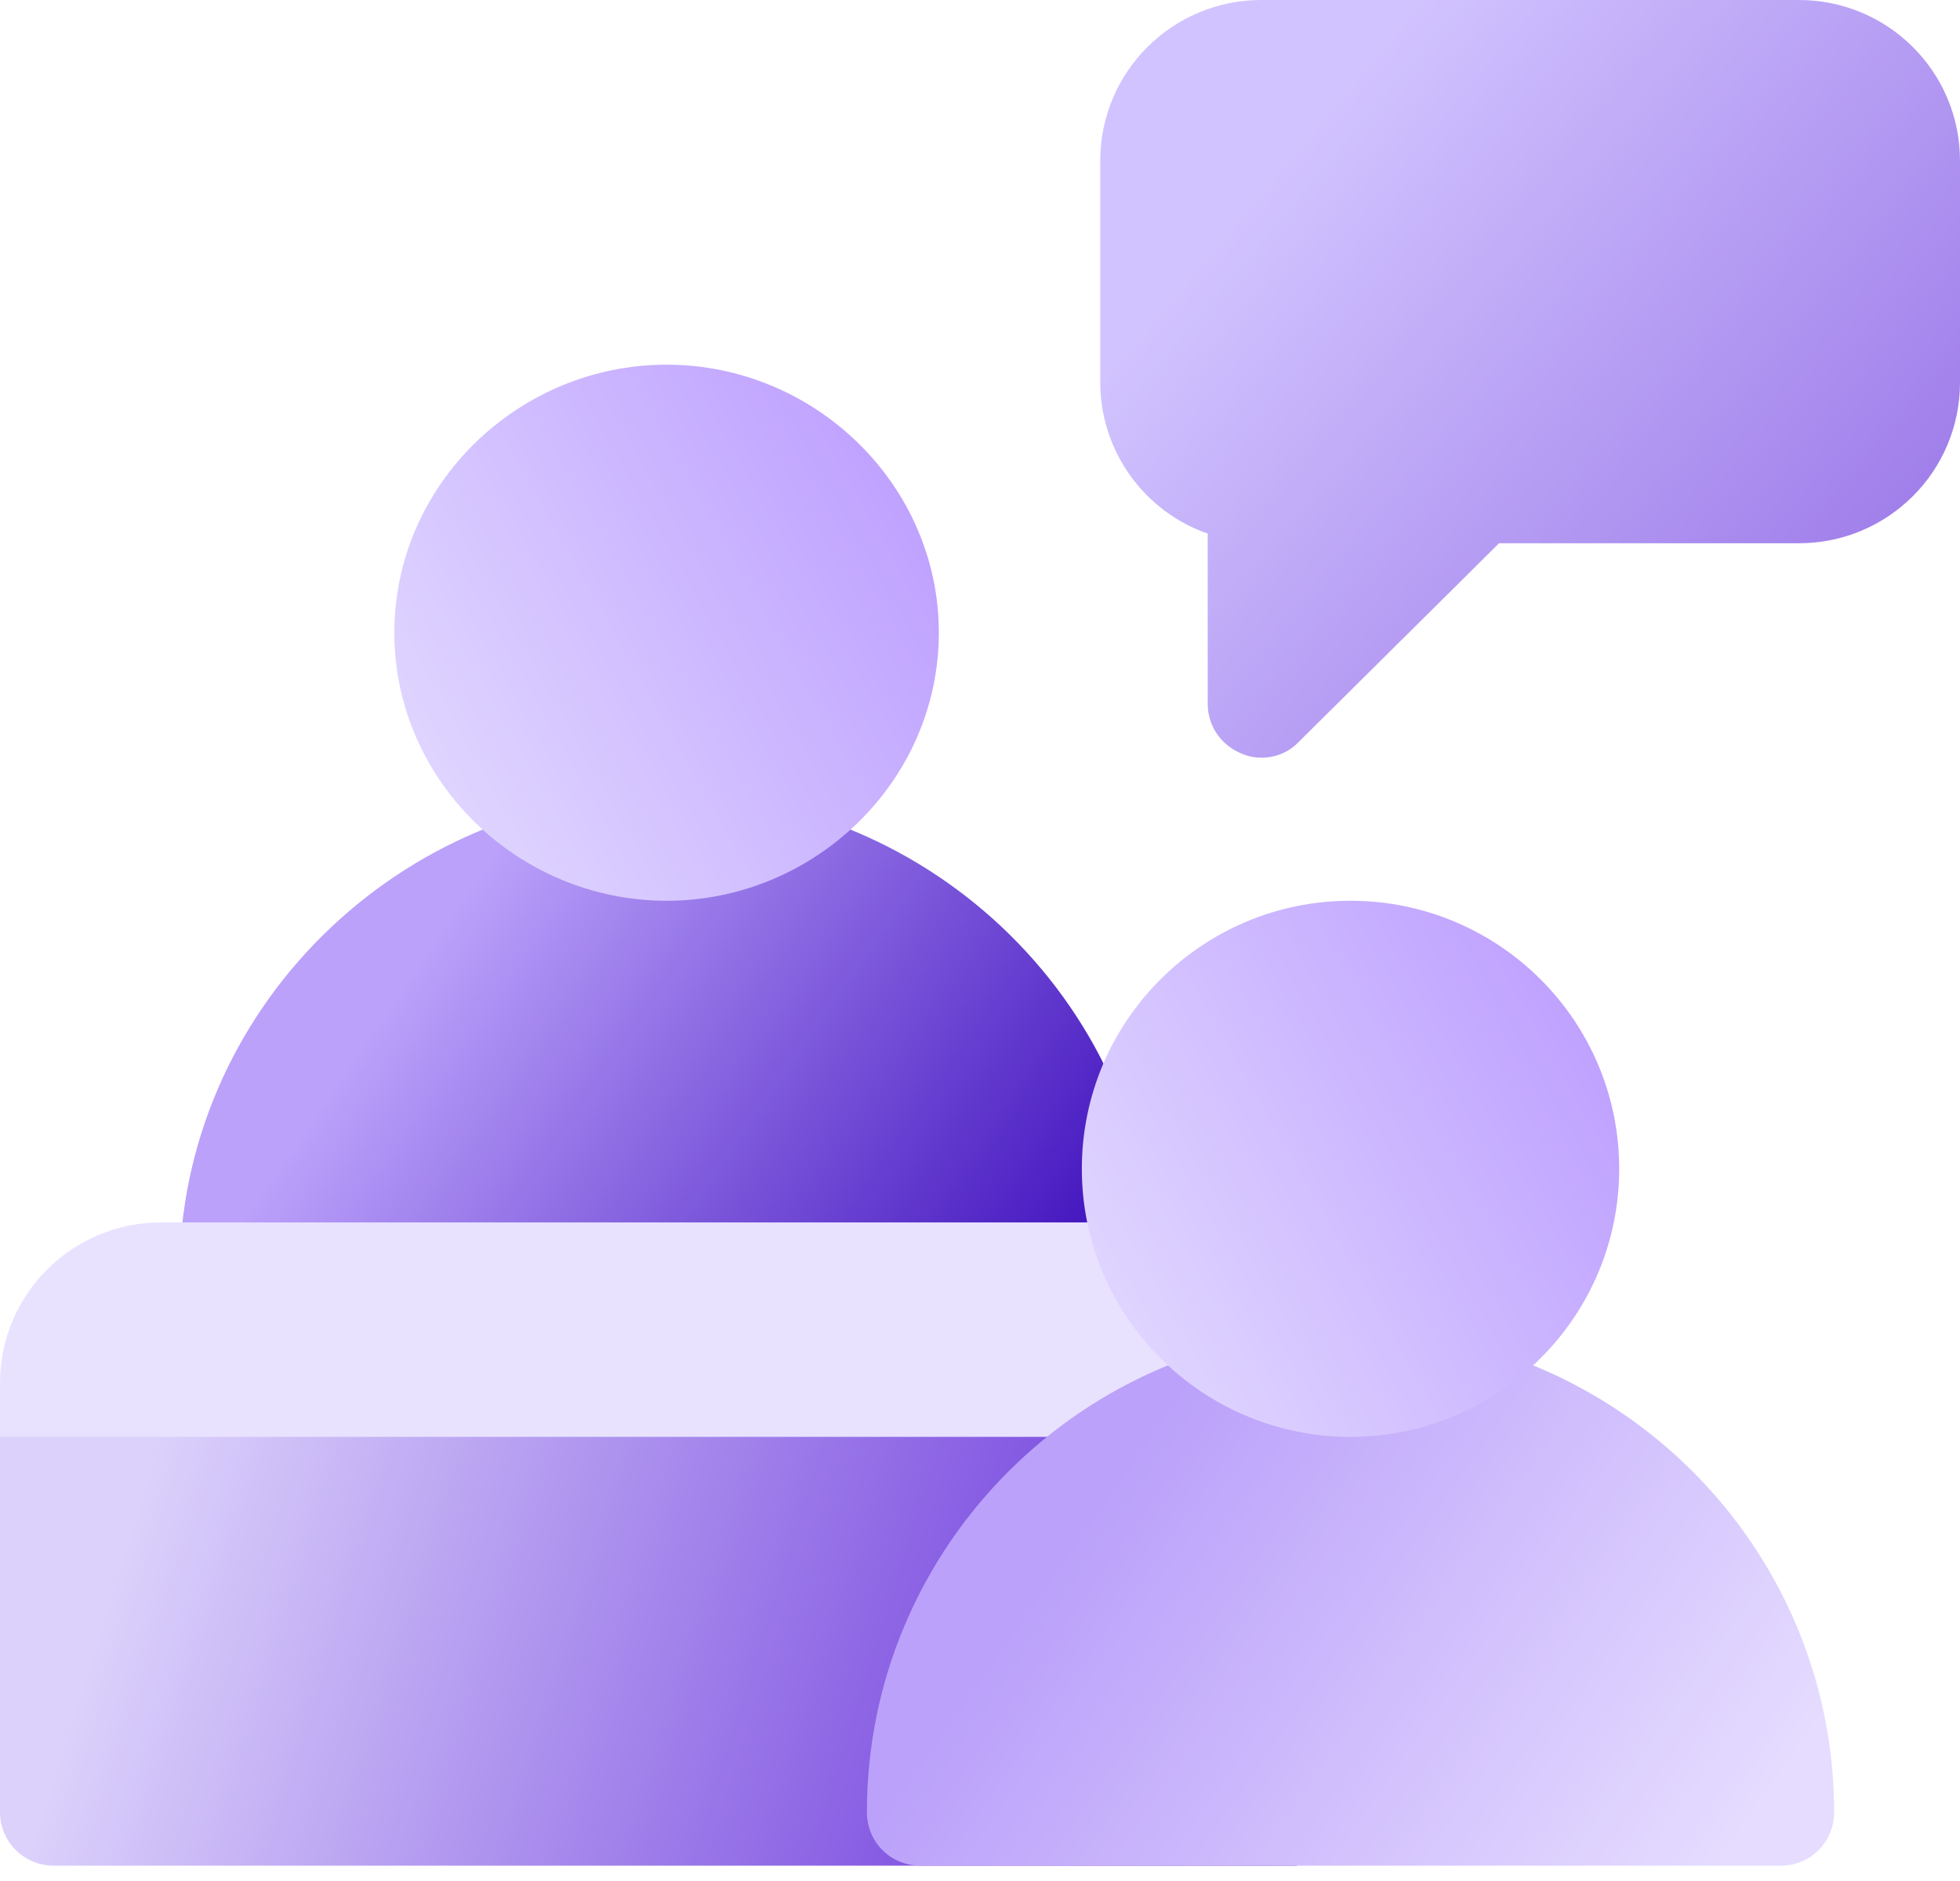
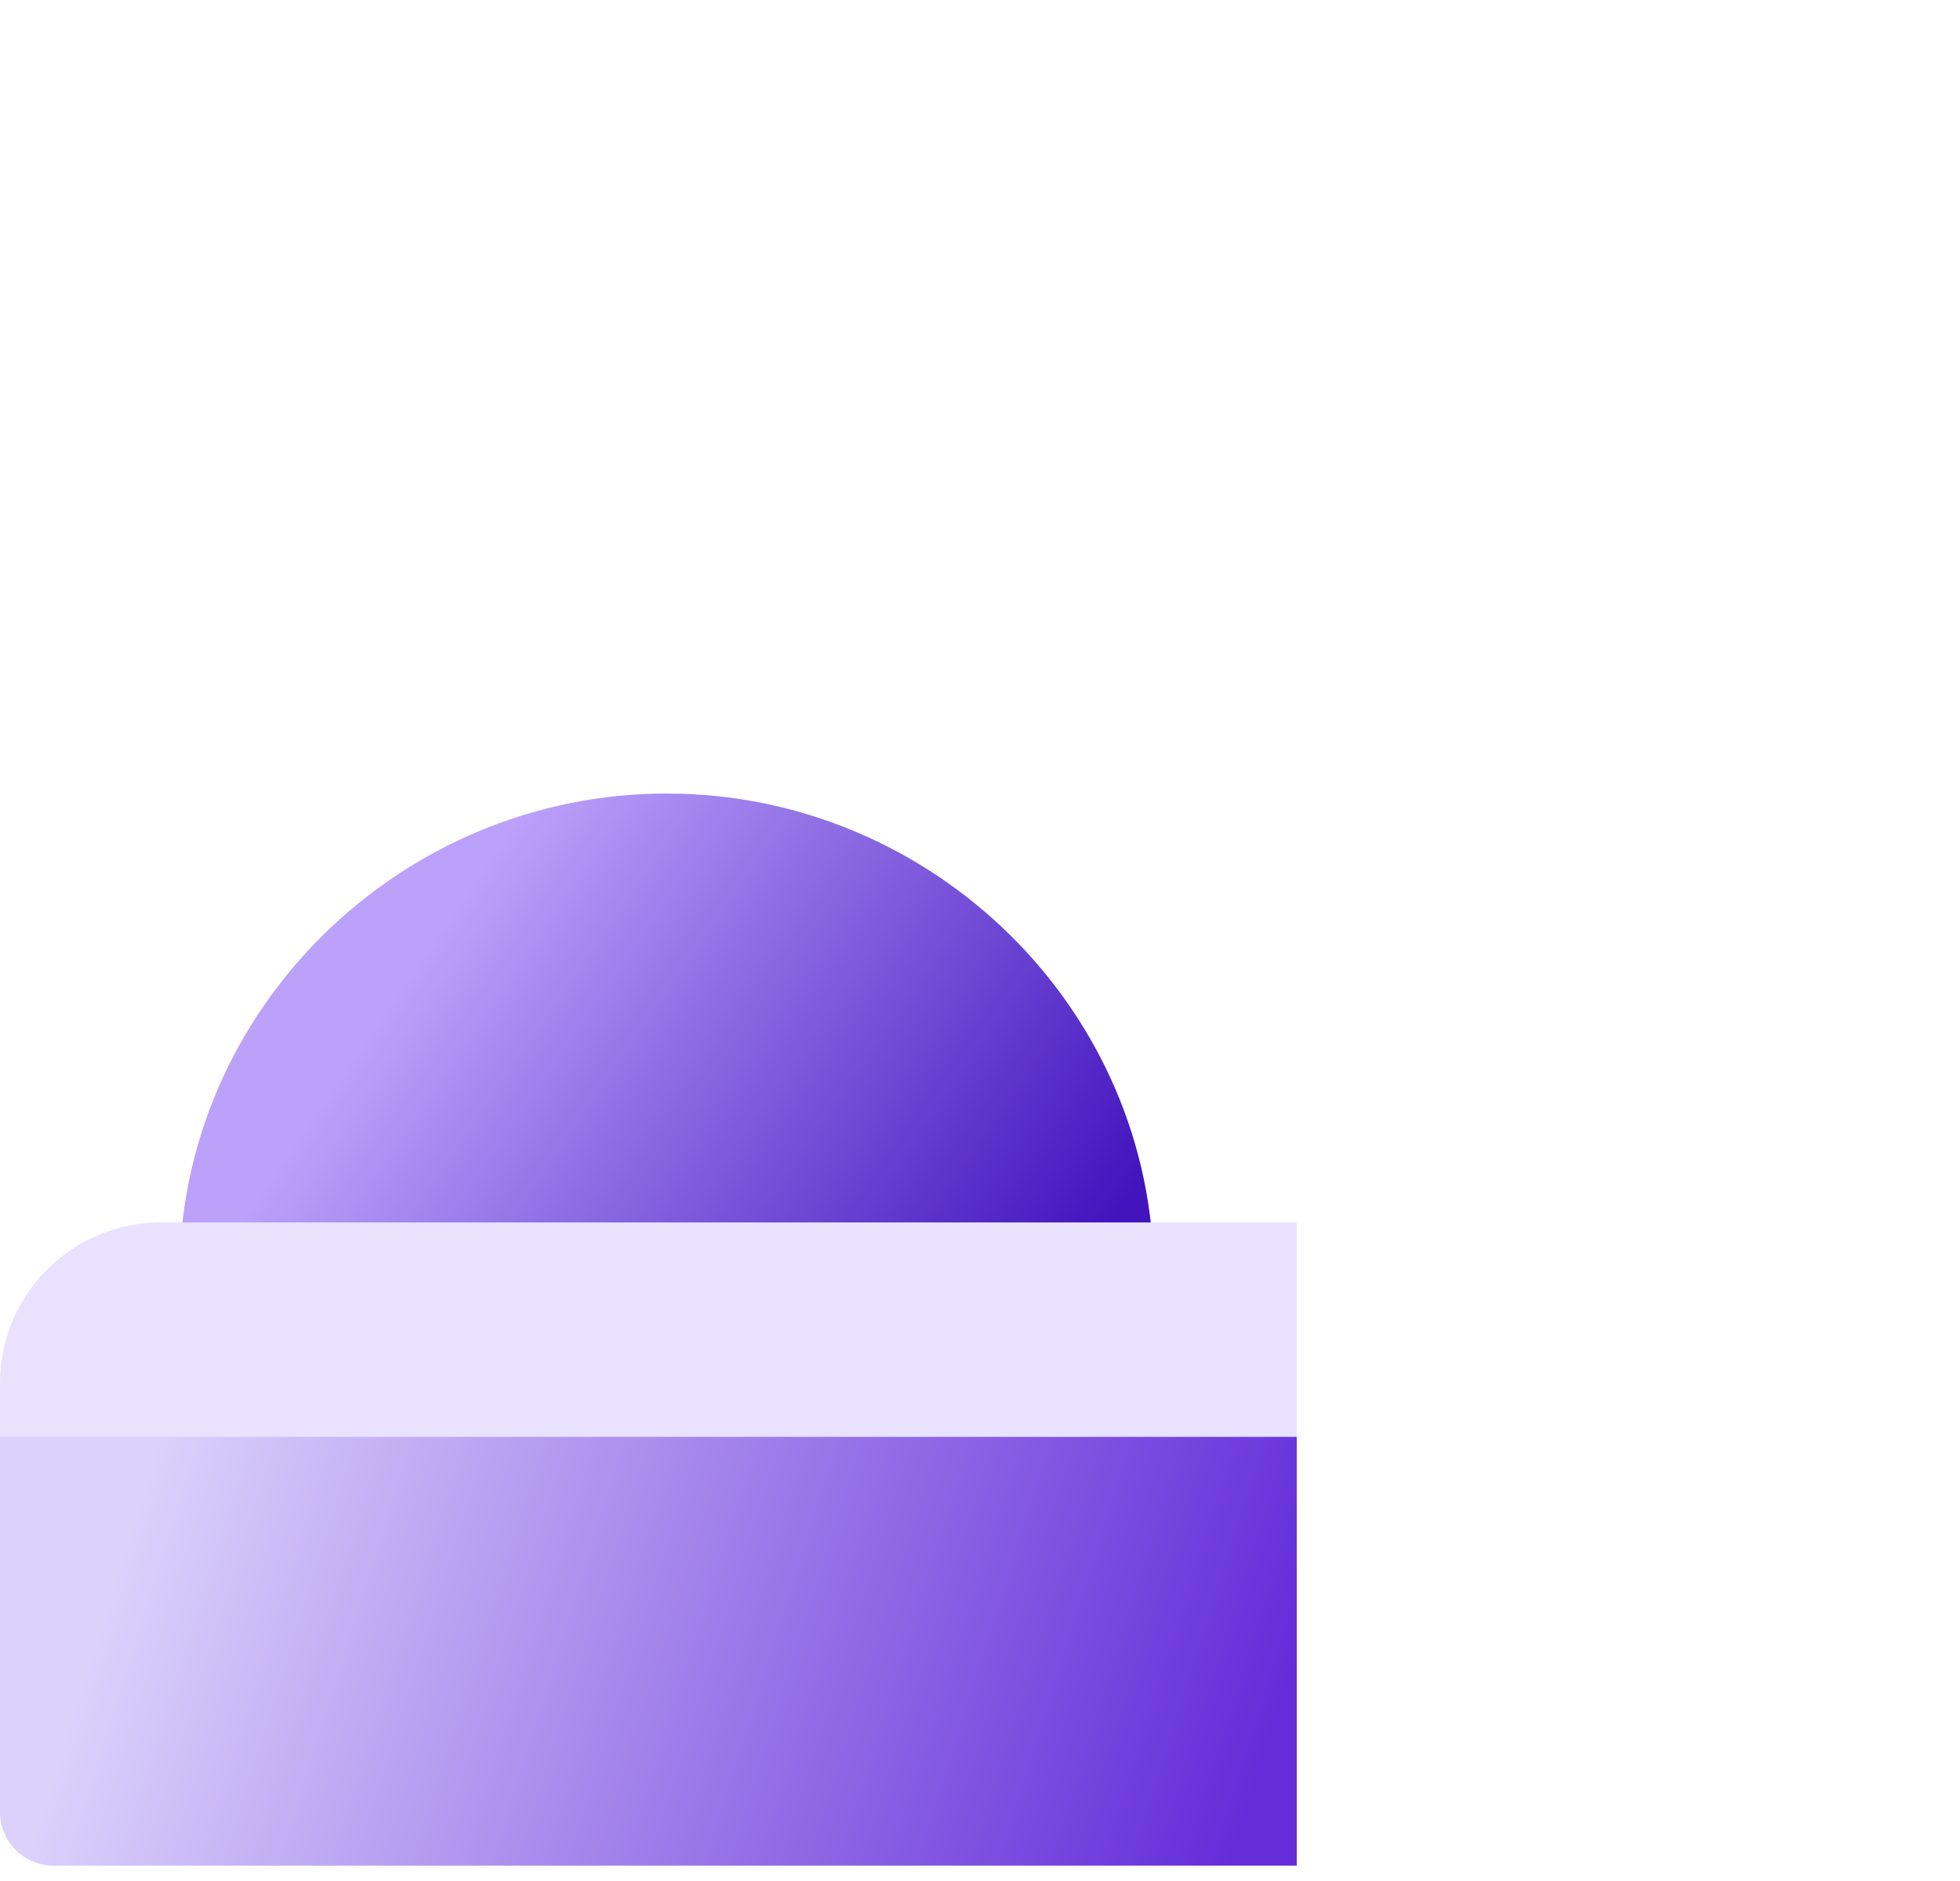
<svg xmlns="http://www.w3.org/2000/svg" width="74" height="71" viewBox="0 0 74 71">
  <defs>
    <linearGradient id="prefix__a" x1="21.412%" x2="100%" y1="39.282%" y2="69.096%">
      <stop offset="0%" stop-color="#BBA1FA" />
      <stop offset="100%" stop-color="#4214BE" />
    </linearGradient>
    <linearGradient id="prefix__b" x1="7.632%" x2="107.89%" y1="78.468%" y2="23.09%">
      <stop offset="0%" stop-color="#DFD5FF" />
      <stop offset="100%" stop-color="#BB9BFF" />
    </linearGradient>
    <linearGradient id="prefix__c" x1="19.572%" x2="106.682%" y1="23.387%" y2="88.828%">
      <stop offset="0%" stop-color="#BDA9FE" />
      <stop offset="100%" stop-color="#642DD9" />
    </linearGradient>
    <linearGradient id="prefix__d" x1="7.266%" x2="100%" y1="44.532%" y2="54.243%">
      <stop offset="0%" stop-color="#DBD1FB" />
      <stop offset="100%" stop-color="#642DD9" />
    </linearGradient>
    <linearGradient id="prefix__e" x1="21.412%" x2="100%" y1="39.123%" y2="69.38%">
      <stop offset="0%" stop-color="#BBA1FA" />
      <stop offset="100%" stop-color="#E5DCFF" />
    </linearGradient>
    <linearGradient id="prefix__f" x1="7.632%" x2="107.89%" y1="79.232%" y2="22.368%">
      <stop offset="0%" stop-color="#DFD5FF" />
      <stop offset="100%" stop-color="#BB9BFF" />
    </linearGradient>
  </defs>
  <g fill="none" fill-rule="evenodd">
    <path fill="url(#prefix__a)" d="M25.167 29.957c-10.062 0-18.394 8.176-18.394 18.214 0 1.134.893 2.024 2.029 2.024h32.73c1.136 0 2.029-.89 2.029-2.024 0-10.038-8.332-18.214-18.394-18.214z" />
-     <path fill="url(#prefix__b)" d="M25.167 13.767c-5.6 0-10.279 4.533-10.279 10.119 0 5.586 4.68 10.119 10.279 10.119 5.6 0 10.279-4.533 10.279-10.119 0-5.586-4.68-10.119-10.279-10.119z" />
-     <path fill="url(#prefix__c)" d="M67.914 0H47.626C44.26 0 41.54 2.712 41.54 6.071v8.365c0 2.631 1.704 4.898 4.058 5.707v6.436c0 .81.487 1.538 1.257 1.862.73.324 1.624.162 2.191-.445l6.695-6.638.853-.85h11.32c3.368 0 6.086-2.712 6.086-6.072V6.071C74 2.711 71.282 0 67.914 0z" opacity=".699" />
    <path fill="#E8E2FF" d="M48.96 46.148v8.095l-4.3 4.047H3.448L0 54.243v-2.024c0-3.36 2.718-6.071 6.086-6.071H48.96z" />
    <path fill="url(#prefix__d)" d="M48.96.645v16.19H2.03C.909 16.836 0 15.93 0 14.813V.645h48.96z" transform="translate(0 53.597)" />
-     <path fill="url(#prefix__e)" d="M50.989 50.195c-10.062 0-18.259 8.176-18.259 18.214 0 1.133.893 2.024 2.03 2.024h32.459c1.136 0 2.029-.89 2.029-2.024 0-10.038-8.197-18.214-18.259-18.214z" />
-     <path fill="url(#prefix__f)" d="M50.989 34.005c-5.6 0-10.144 4.533-10.144 10.119 0 5.585 4.545 10.119 10.144 10.119 5.6 0 10.144-4.534 10.144-10.12 0-5.585-4.545-10.118-10.144-10.118z" />
  </g>
</svg>